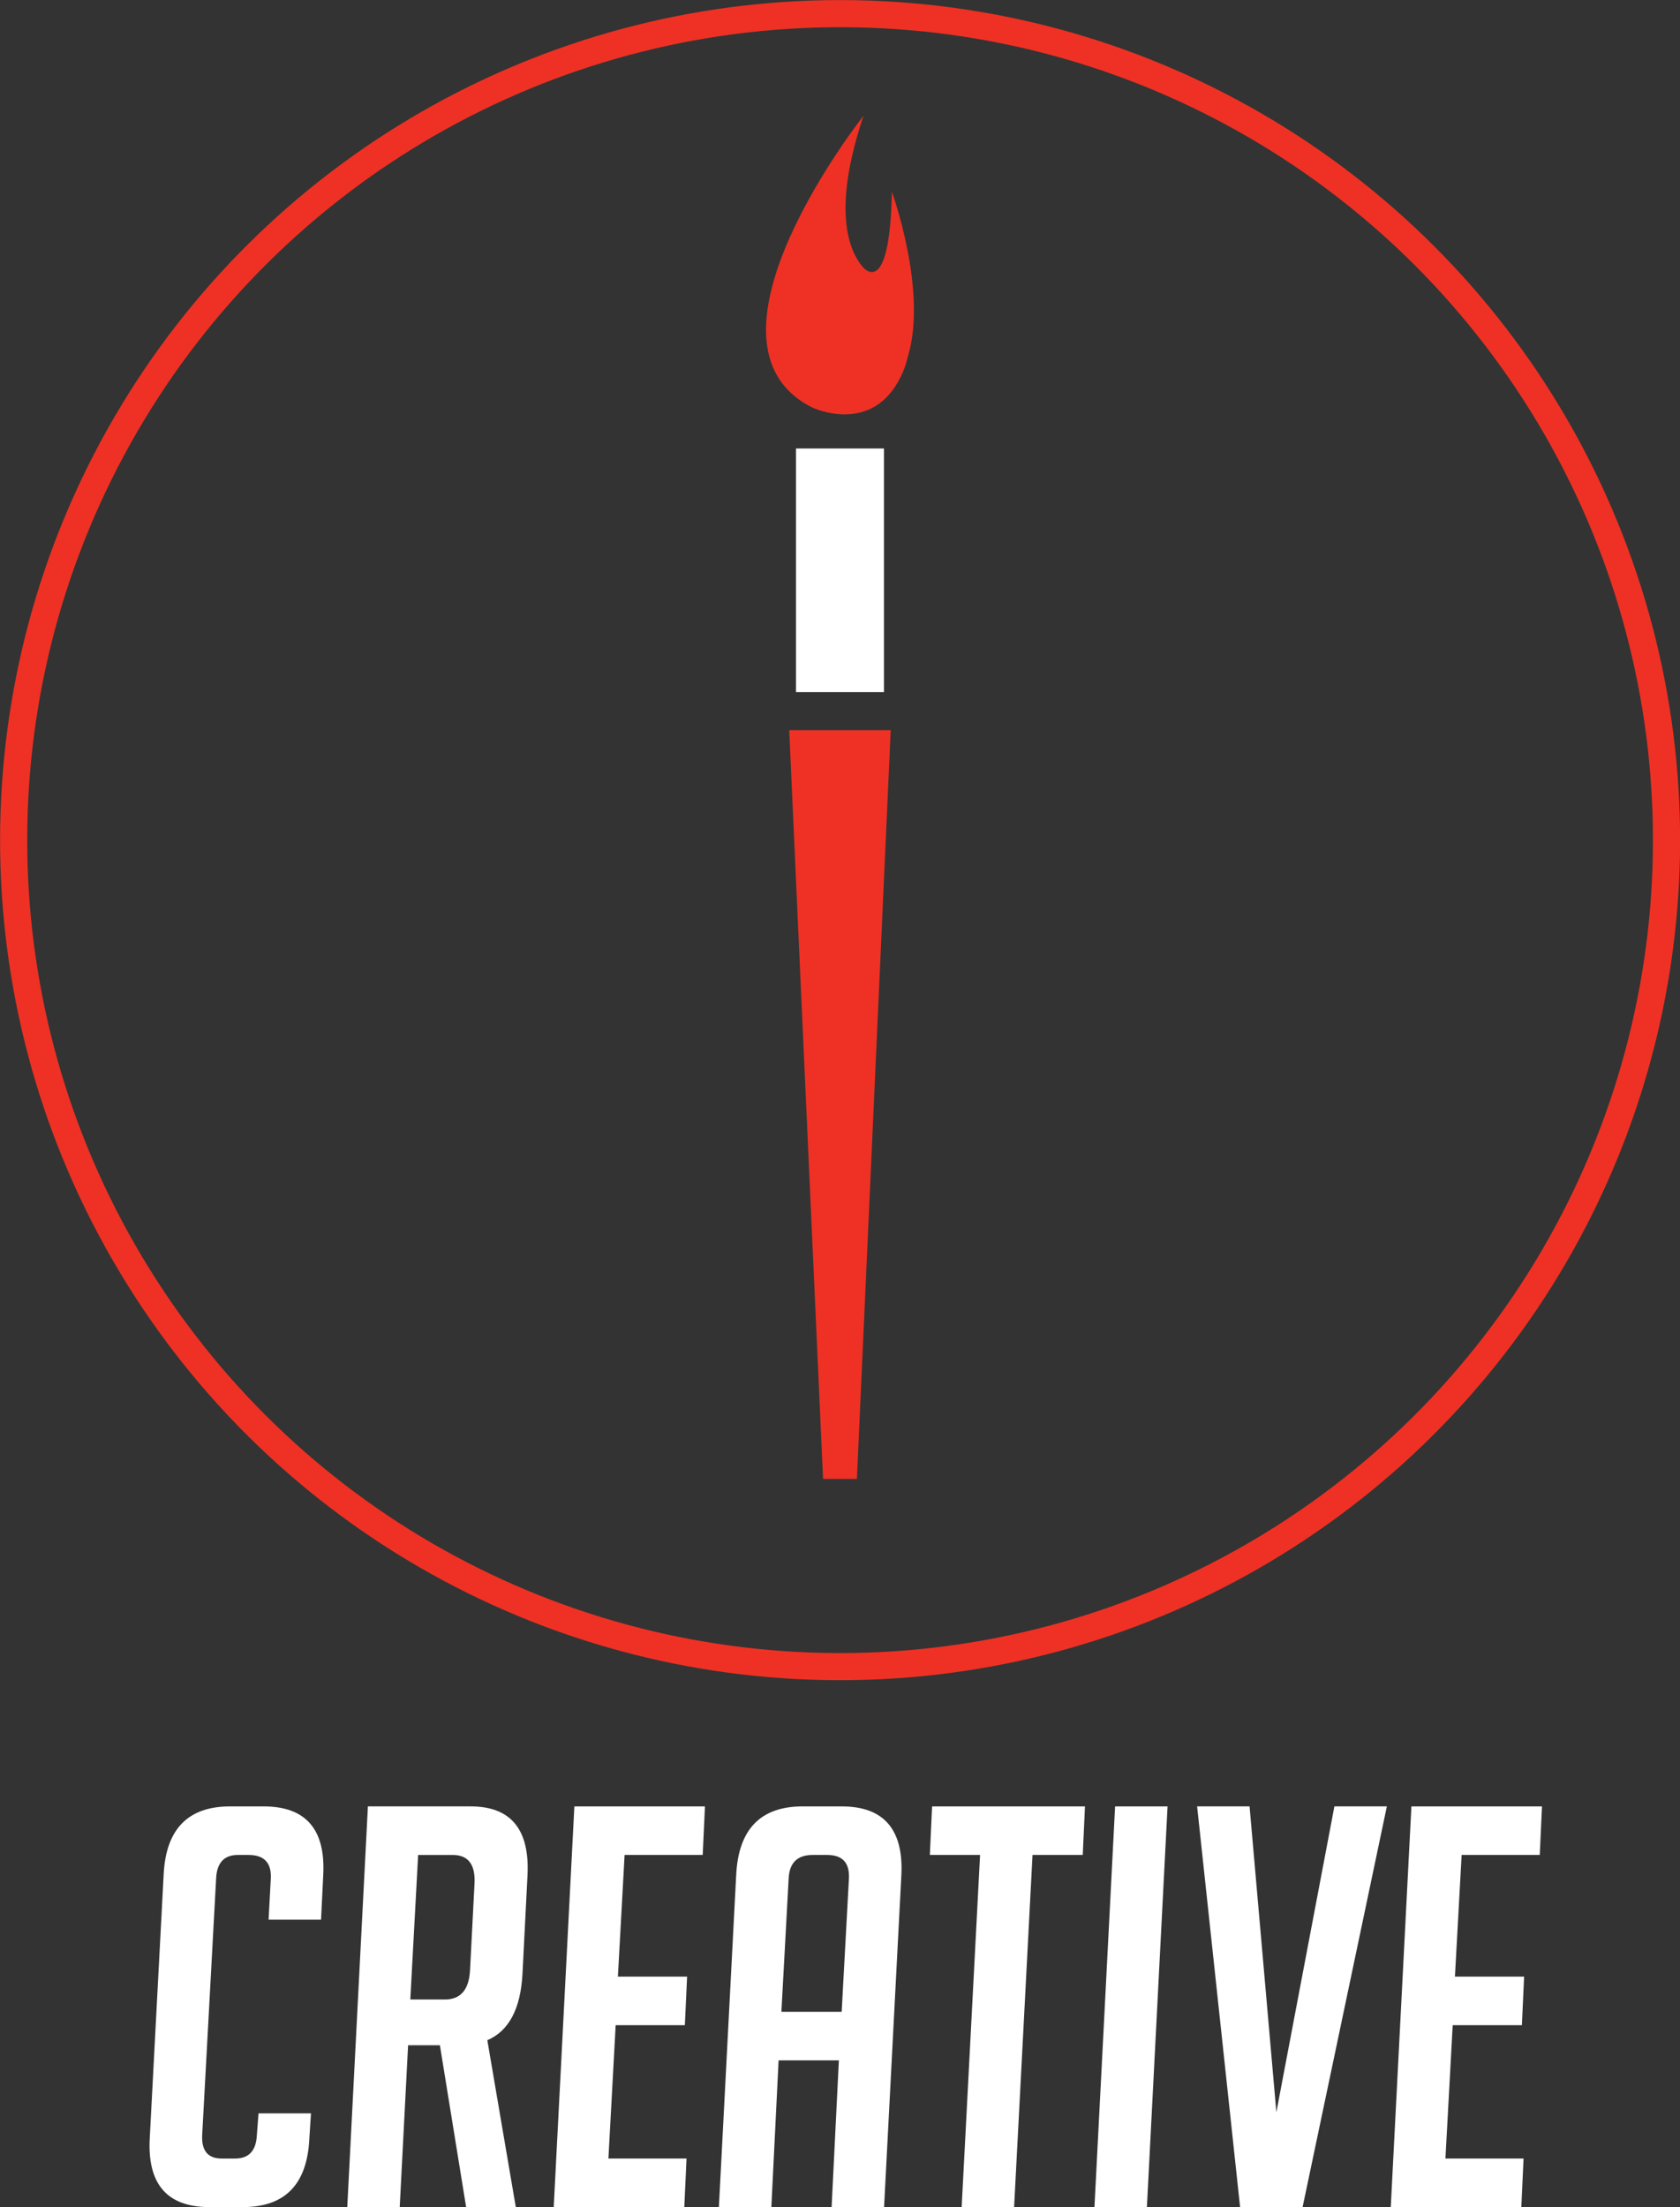
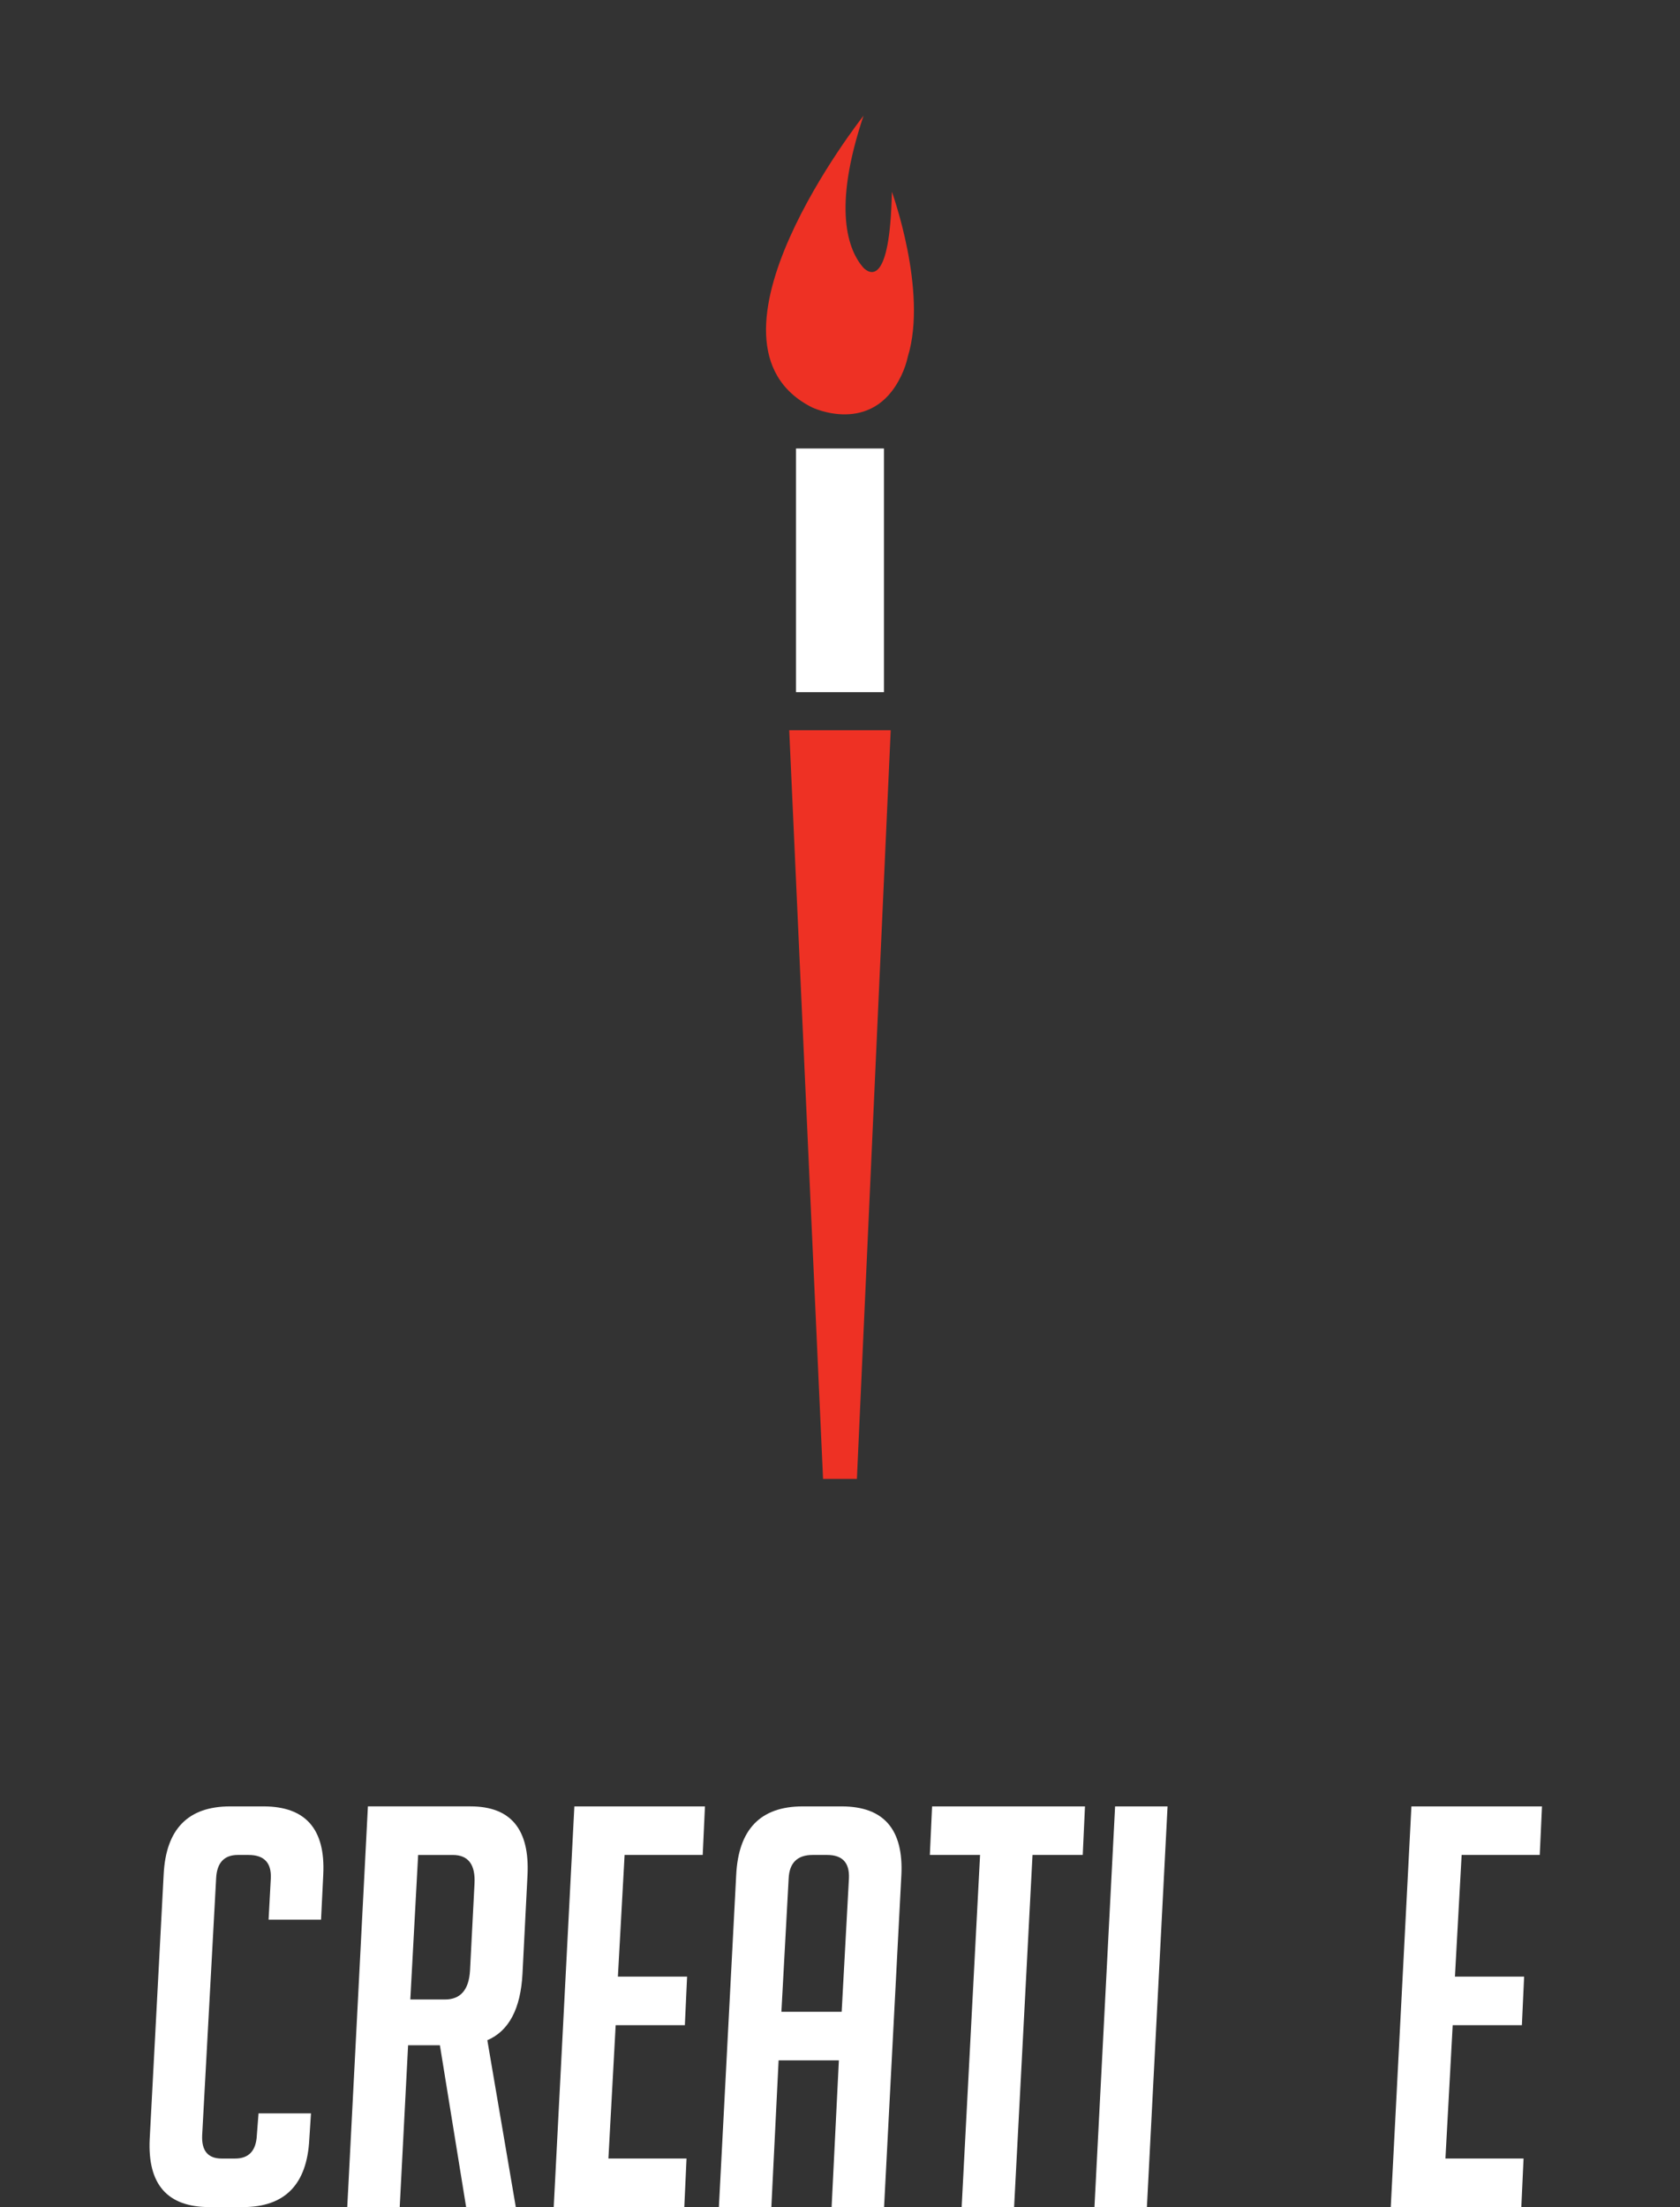
<svg xmlns="http://www.w3.org/2000/svg" version="1.1" x="0px" y="0px" width="129.085px" height="169.574px" viewBox="0 0 129.085 169.574" style="enable-background:new 0 0 129.085 169.574;" xml:space="preserve">
  <rect x="0" y="0" width="129.085" height="169.574" fill="#333333" stroke="none" />
  <style type="text/css">
	.st0{fill:#EE3124;}
	.st1{fill:#FFFFFF;}
	.st2{fill:none;stroke:#EE3124;stroke-width:2.085;}
</style>
  <defs>
</defs>
  <g>
    <path class="st0" d="M69.227,28.911c0.257-0.531,0.426-1.039,0.531-1.522c1.538-5.042-1.23-12.656-1.23-12.656   c-0.143,7.284-1.7,6.328-2.192,5.835c-1.151-1.326-2.401-4.482,0.016-11.678c0,0-13.789,17.447-3.958,22.41   C62.394,31.3,67,33.524,69.227,28.911z" />
    <polygon class="st0" points="60.641,56.102 63.241,113.627 65.841,113.627 68.439,56.102  " />
    <rect x="61.162" y="34.458" class="st1" width="6.757" height="18.72" />
-     <ellipse transform="matrix(0.002 -1 1 0.002 -0.122 128.961)" class="st2" cx="64.542" cy="64.542" rx="63.5" ry="63.5" />
  </g>
  <g>
    <path class="st1" d="M23.895,162.37l-0.128,1.972c-0.172,3.488-1.873,5.231-5.103,5.231h-2.573c-3.23,0-4.759-1.743-4.588-5.231   l1.072-20.323c0.172-3.487,1.872-5.231,5.103-5.231h2.573c3.23,0,4.759,1.744,4.588,5.231l-0.171,3.473h-4.031l0.171-3.173   c0.057-1.2-0.514-1.801-1.715-1.801h-0.814c-1.058,0-1.616,0.601-1.672,1.801l-1.072,19.724c-0.058,1.2,0.442,1.801,1.5,1.801   h1.029c1.058,0,1.615-0.601,1.672-1.801l0.129-1.672H23.895z" />
    <path class="st1" d="M28.268,138.787h7.89c3.087,0,4.545,1.758,4.374,5.274l-0.386,7.589c-0.143,2.688-1.043,4.389-2.701,5.103   l2.187,12.82h-3.816L33.8,157.139h-2.444l-0.643,12.435h-4.031L28.268,138.787z M31.527,153.623h2.659   c1.2,0,1.843-0.743,1.929-2.229l0.343-6.646c0.085-1.485-0.472-2.229-1.672-2.229h-2.658L31.527,153.623z" />
    <path class="st1" d="M42.546,169.574l1.586-30.786h10.034l-0.172,3.73h-6.002l-0.515,9.348h5.317l-0.172,3.73h-5.316l-0.558,10.247   h6.003l-0.172,3.73H42.546z" />
    <path class="st1" d="M59.268,169.574h-4.031l1.329-25.512c0.172-3.517,1.872-5.274,5.103-5.274h3.001   c3.23,0,4.759,1.758,4.588,5.274l-1.329,25.512h-4.031l0.558-11.276h-4.631L59.268,169.574z M64.671,154.567l0.558-10.248   c0.057-1.2-0.5-1.801-1.672-1.801h-1.115c-1.172,0-1.787,0.601-1.844,1.801l-0.558,10.248H64.671z" />
    <path class="st1" d="M79.335,142.518l-1.415,27.056h-4.03l1.415-27.056h-3.859l0.172-3.73h11.748l-0.172,3.73H79.335z" />
    <path class="st1" d="M84.094,169.574l1.586-30.786h4.031l-1.587,30.786H84.094z" />
-     <path class="st1" d="M106.561,138.787l-6.474,30.786h-4.803l-3.302-30.786h4.03l2.059,23.497l4.459-23.497H106.561z" />
    <path class="st1" d="M106.861,169.574l1.587-30.786h10.033l-0.172,3.73h-6.002l-0.515,9.348h5.316l-0.172,3.73h-5.316   l-0.558,10.247h6.003l-0.172,3.73H106.861z" />
  </g>
</svg>